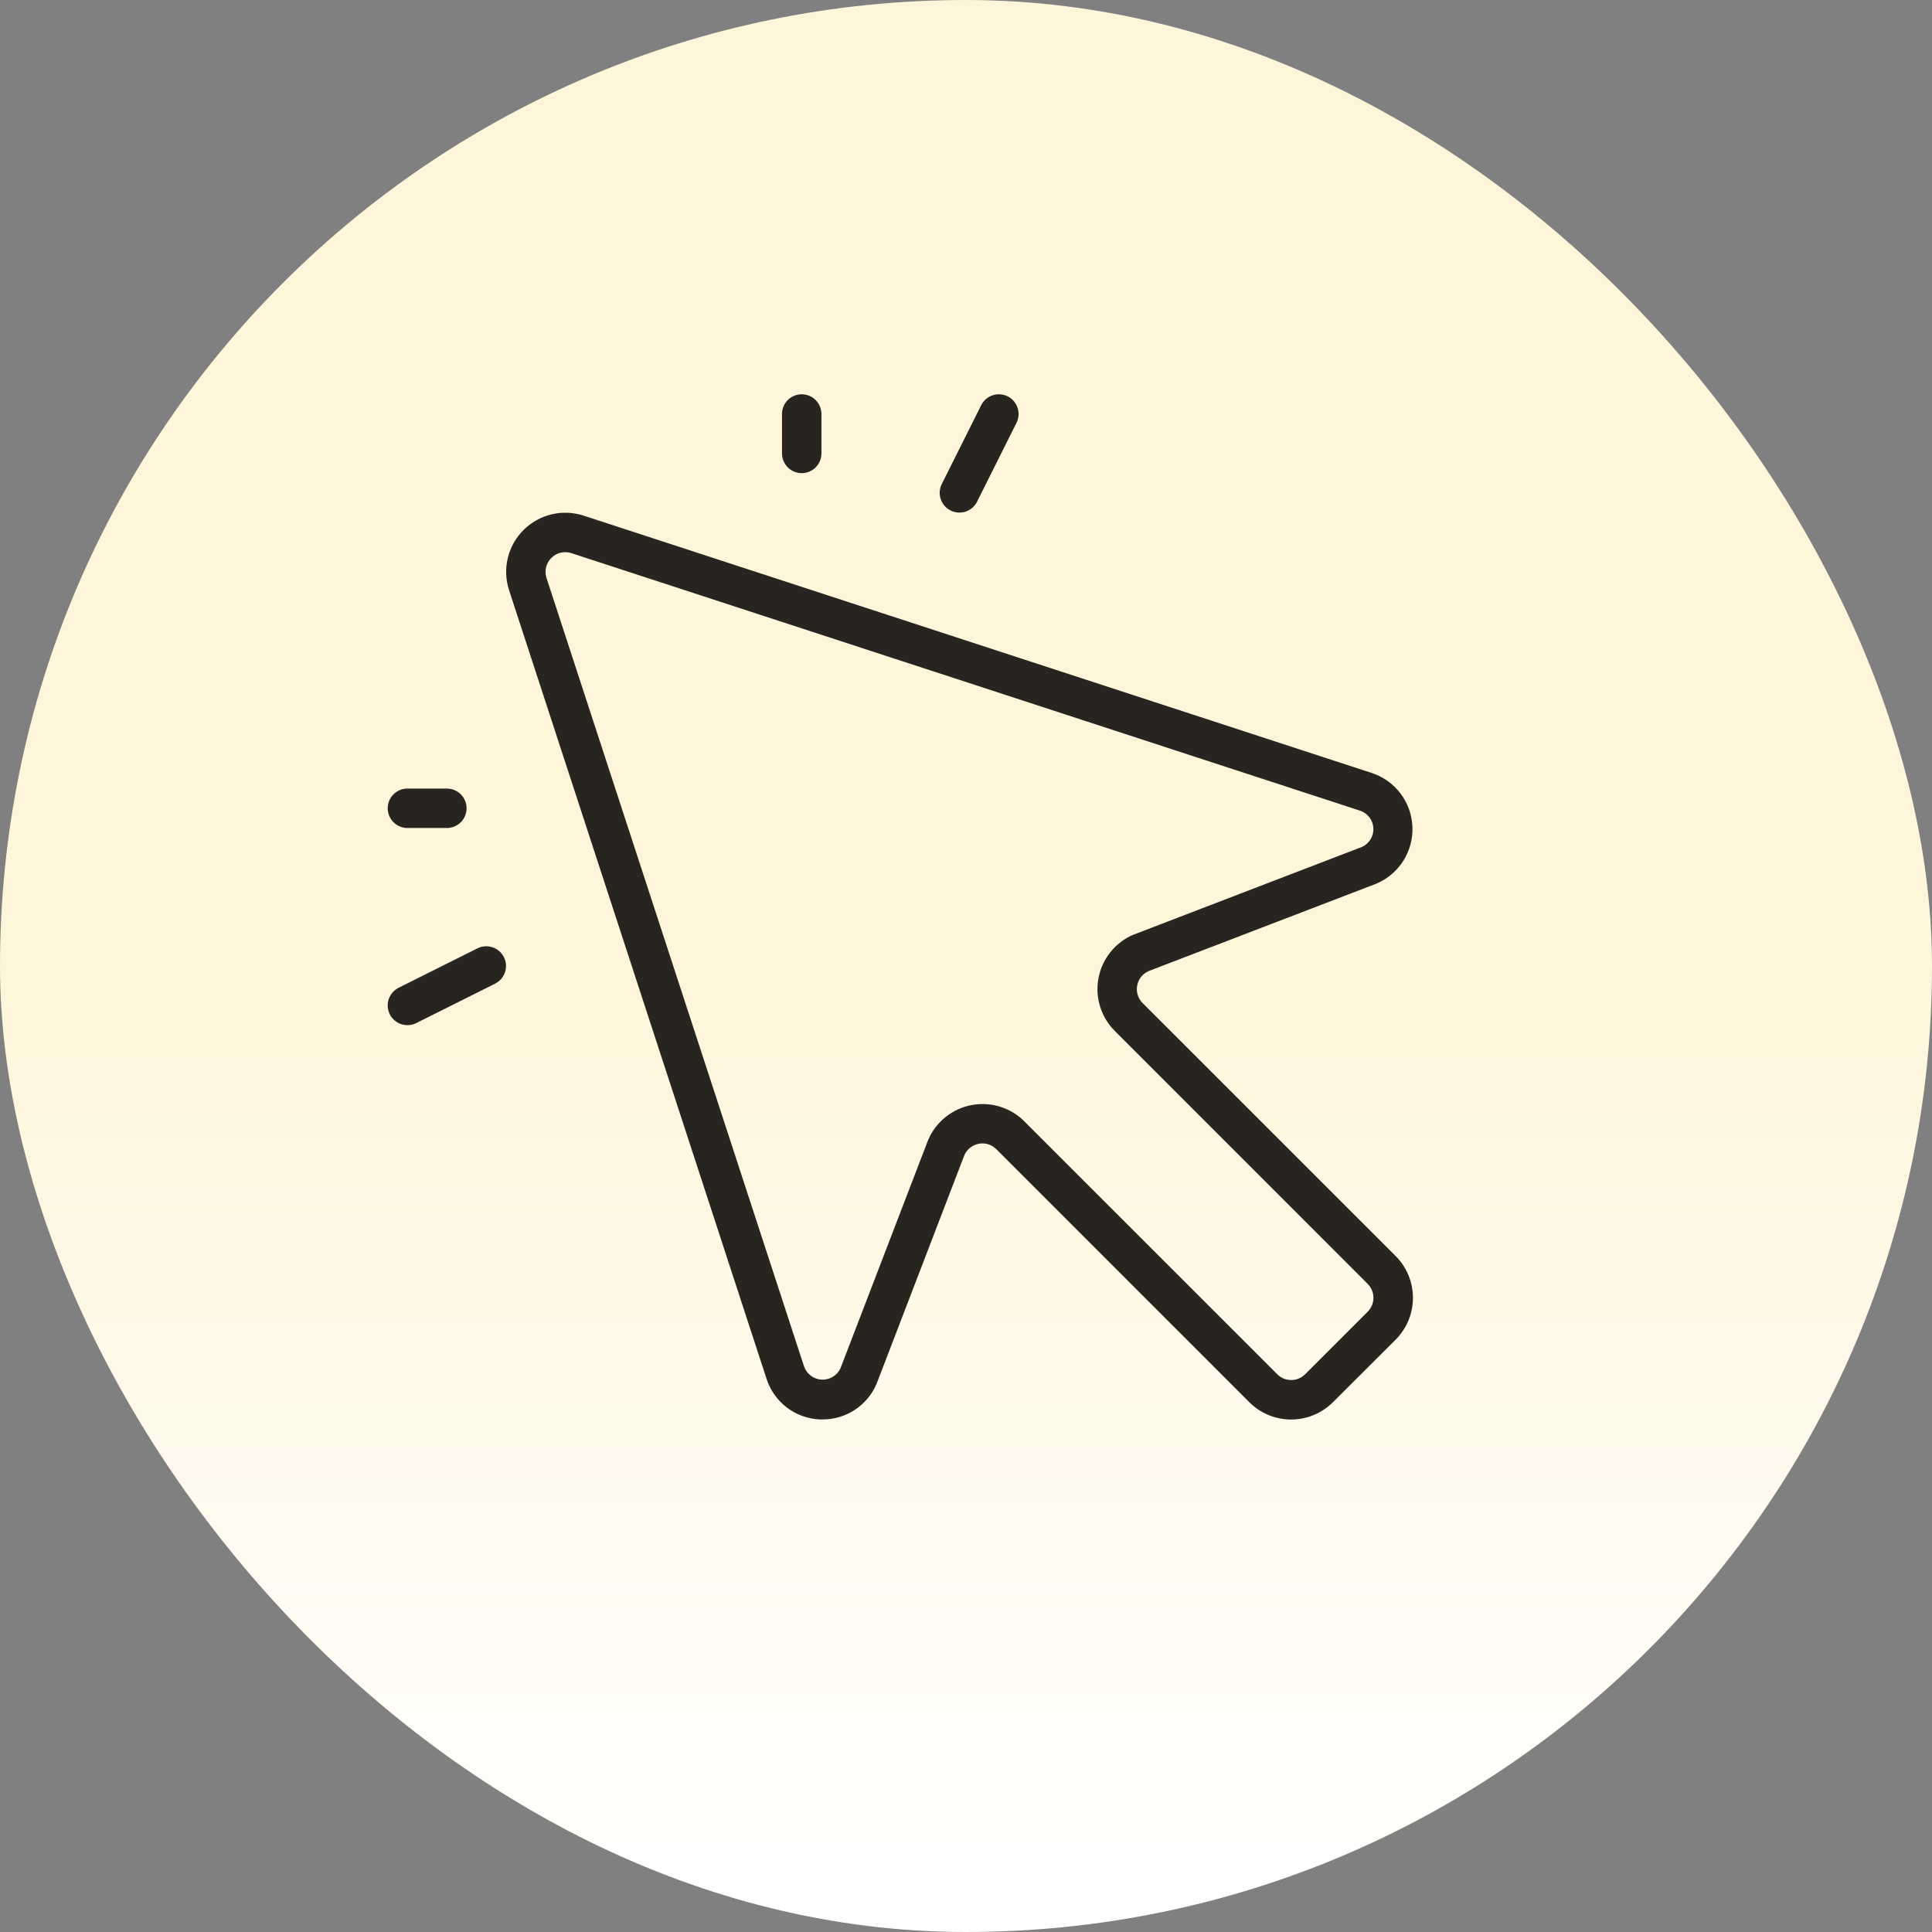
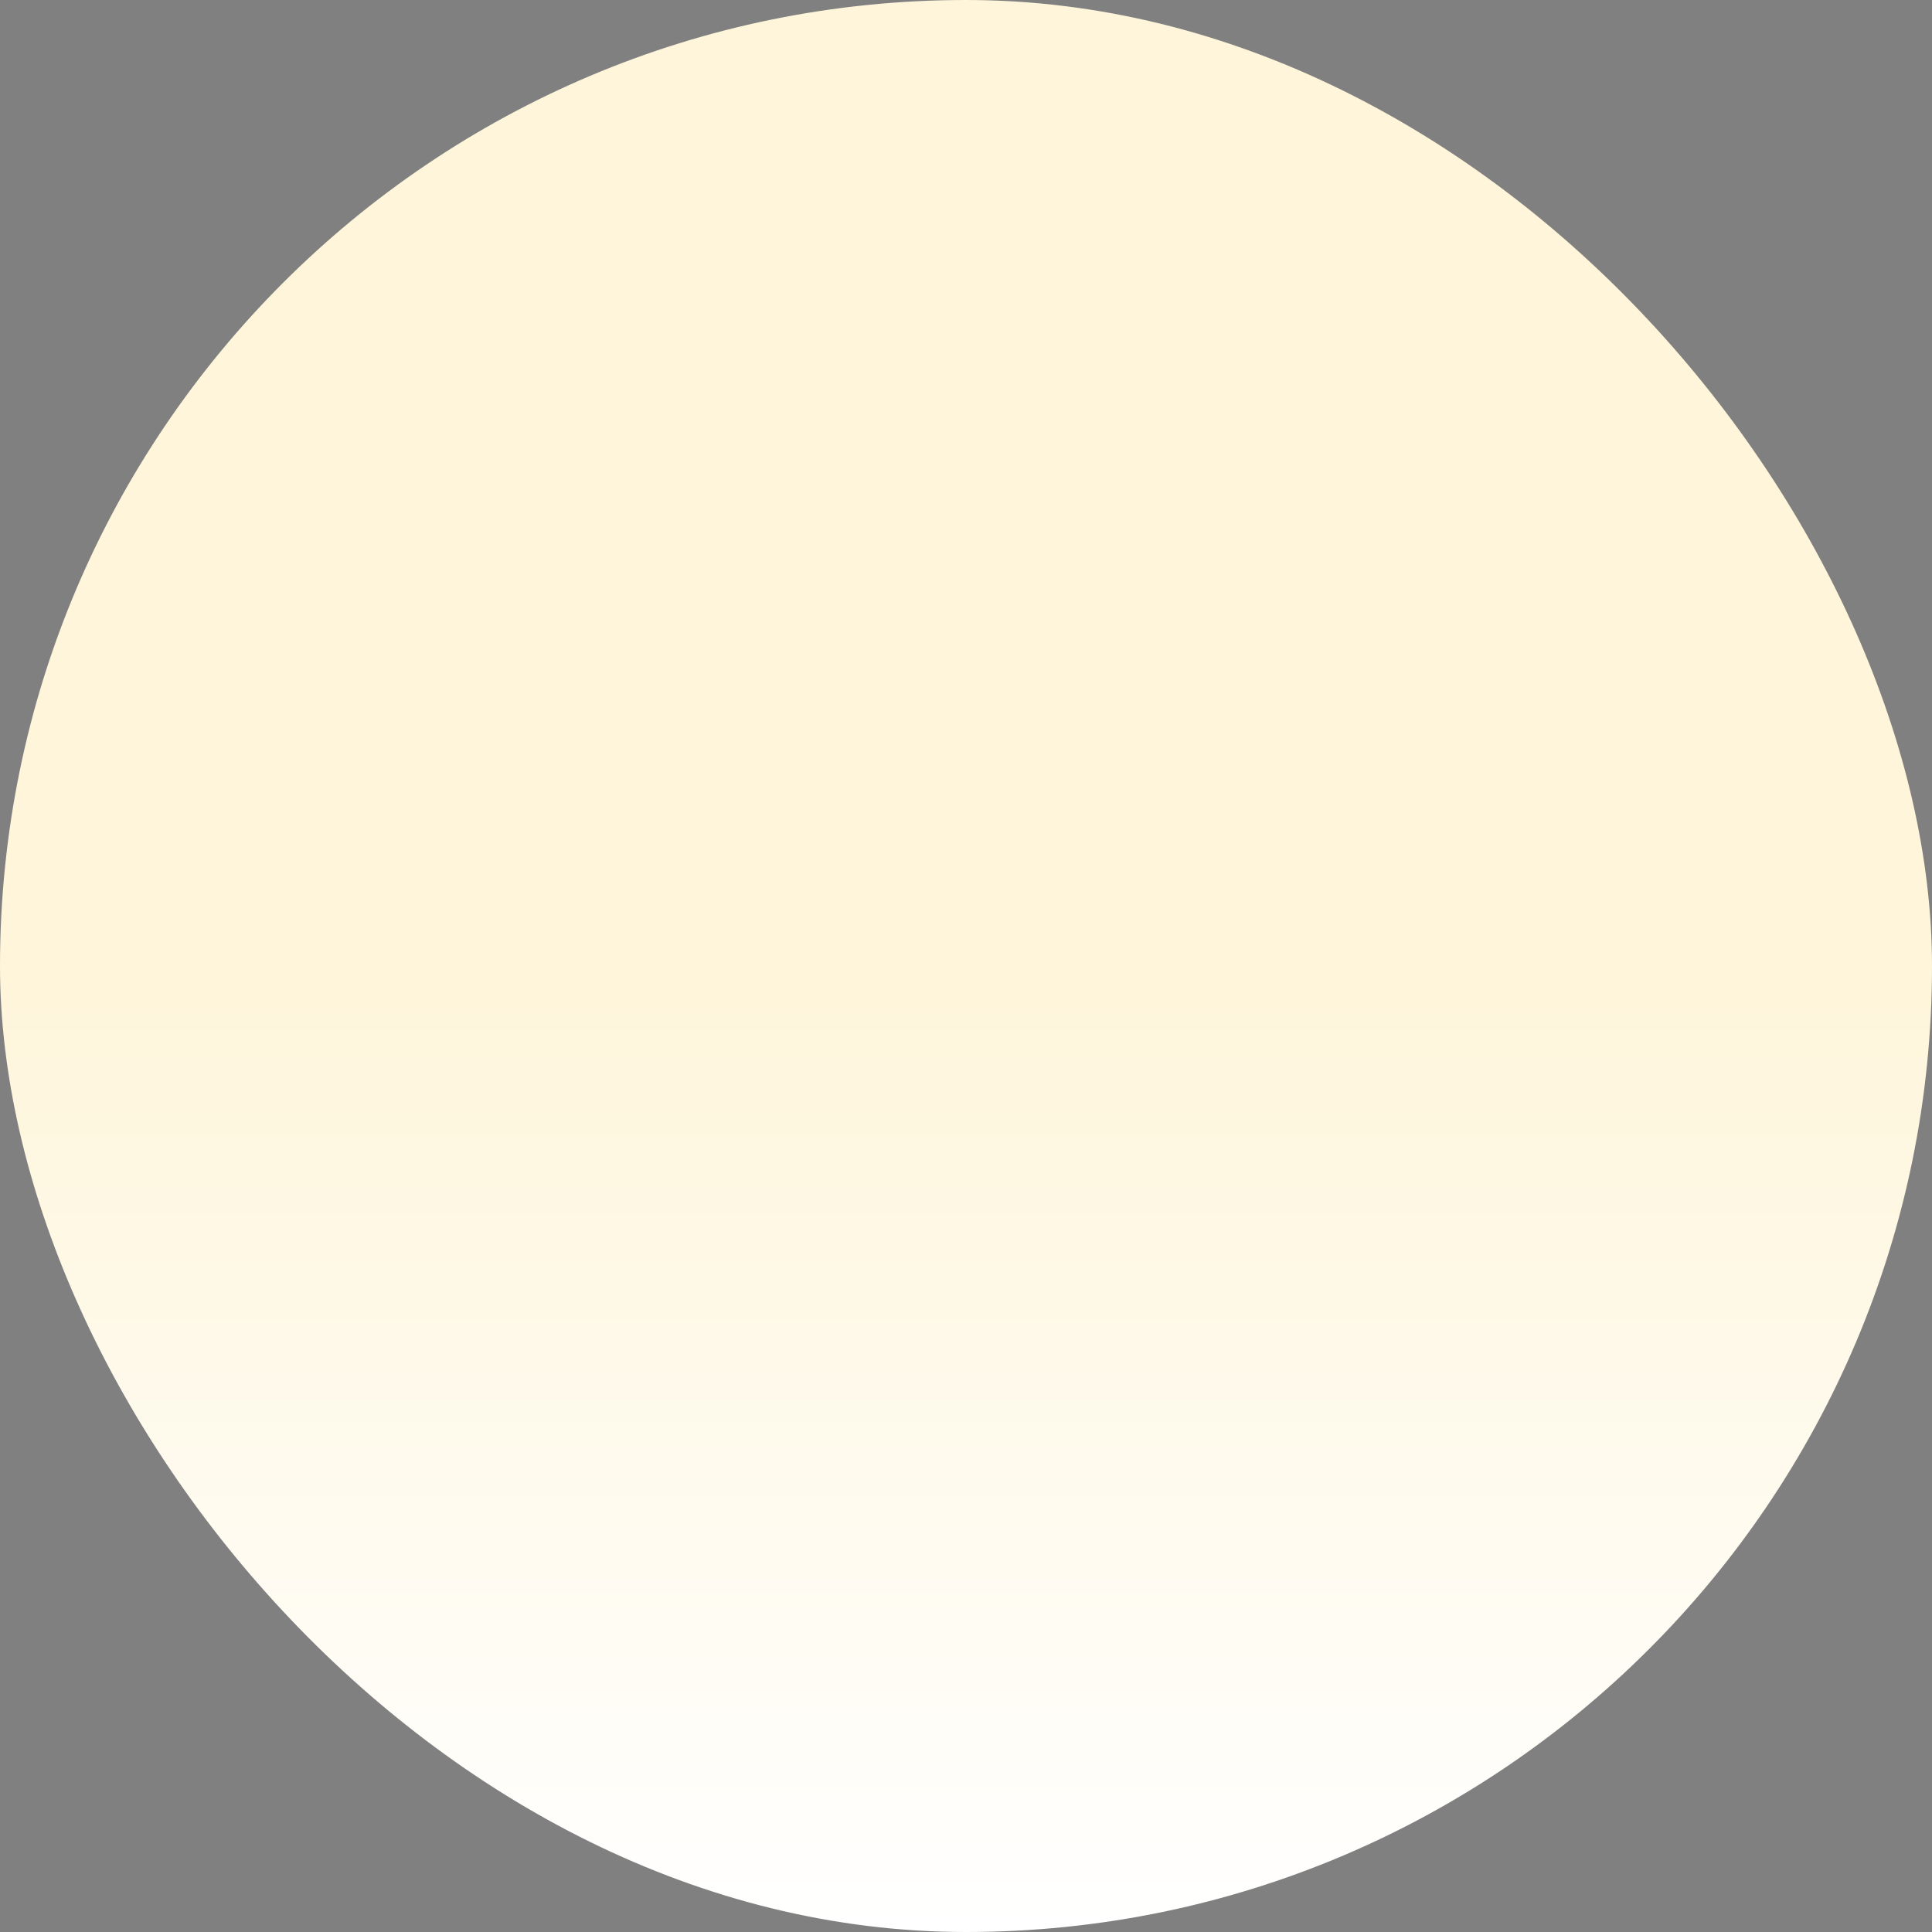
<svg xmlns="http://www.w3.org/2000/svg" width="147" height="147" viewBox="0 0 147 147" fill="none">
  <rect x="0" y="0" width="147" height="147" fill="#808080" stroke="none" />
  <rect width="147" height="147" rx="73.5" fill="url(#paint0_linear_72_4111)" />
-   <path d="M59.5 34.5V31.5C59.5 31.102 59.658 30.721 59.939 30.439C60.221 30.158 60.602 30 61 30C61.398 30 61.779 30.158 62.061 30.439C62.342 30.721 62.5 31.102 62.5 31.5V34.5C62.5 34.898 62.342 35.279 62.061 35.561C61.779 35.842 61.398 36 61 36C60.602 36 60.221 35.842 59.939 35.561C59.658 35.279 59.5 34.898 59.5 34.5ZM31 63H34C34.398 63 34.779 62.842 35.061 62.561C35.342 62.279 35.5 61.898 35.5 61.5C35.5 61.102 35.342 60.721 35.061 60.439C34.779 60.158 34.398 60 34 60H31C30.602 60 30.221 60.158 29.939 60.439C29.658 60.721 29.5 61.102 29.5 61.5C29.5 61.898 29.658 62.279 29.939 62.561C30.221 62.842 30.602 63 31 63ZM72.329 38.843C72.505 38.931 72.697 38.983 72.894 38.998C73.09 39.011 73.288 38.987 73.475 38.924C73.662 38.862 73.835 38.763 73.984 38.634C74.132 38.505 74.254 38.348 74.343 38.171L77.343 32.171C77.52 31.815 77.55 31.403 77.424 31.025C77.298 30.648 77.027 30.335 76.671 30.157C76.315 29.98 75.903 29.95 75.525 30.076C75.148 30.202 74.835 30.473 74.657 30.829L71.657 36.829C71.569 37.005 71.516 37.197 71.502 37.394C71.489 37.59 71.513 37.788 71.576 37.975C71.638 38.162 71.737 38.335 71.866 38.484C71.995 38.633 72.152 38.754 72.329 38.843ZM36.329 72.157L30.329 75.157C29.973 75.335 29.702 75.648 29.576 76.025C29.45 76.403 29.48 76.815 29.657 77.171C29.835 77.527 30.148 77.798 30.525 77.924C30.903 78.05 31.315 78.02 31.671 77.843L37.671 74.843C38.027 74.665 38.298 74.352 38.424 73.975C38.55 73.597 38.52 73.185 38.343 72.829C38.164 72.473 37.852 72.202 37.475 72.076C37.097 71.95 36.685 71.98 36.329 72.157ZM106.184 95.561C106.603 95.979 106.936 96.476 107.163 97.023C107.39 97.57 107.507 98.156 107.507 98.749C107.507 99.341 107.39 99.927 107.163 100.474C106.936 101.021 106.603 101.518 106.184 101.936L101.425 106.684C101.007 107.103 100.51 107.436 99.963 107.663C99.416 107.89 98.83 108.007 98.237 108.007C97.645 108.007 97.059 107.89 96.512 107.663C95.965 107.436 95.468 107.103 95.05 106.684L75.809 87.442C75.637 87.267 75.425 87.137 75.19 87.064C74.956 86.991 74.707 86.978 74.466 87.026C74.231 87.071 74.009 87.172 73.821 87.32C73.632 87.468 73.482 87.659 73.382 87.877L66.715 105.244C66.709 105.265 66.7 105.285 66.689 105.304C66.346 106.105 65.776 106.787 65.048 107.267C64.321 107.746 63.469 108.001 62.597 108H62.376C61.467 107.961 60.591 107.644 59.867 107.092C59.143 106.541 58.605 105.78 58.326 104.914L38.725 44.88C38.474 44.093 38.444 43.252 38.639 42.45C38.834 41.647 39.246 40.914 39.83 40.33C40.414 39.746 41.147 39.334 41.95 39.139C42.752 38.944 43.593 38.974 44.38 39.225L104.41 58.826C105.268 59.116 106.019 59.657 106.564 60.38C107.109 61.103 107.424 61.974 107.466 62.879C107.509 63.783 107.277 64.68 106.802 65.451C106.327 66.222 105.631 66.831 104.804 67.2L104.744 67.226L87.377 73.894C87.157 73.994 86.964 74.147 86.815 74.338C86.666 74.529 86.566 74.754 86.523 74.992C86.48 75.231 86.495 75.476 86.567 75.707C86.64 75.938 86.767 76.149 86.939 76.32L106.184 95.561ZM104.061 97.684L84.82 78.439C84.301 77.92 83.917 77.283 83.701 76.582C83.486 75.881 83.444 75.138 83.581 74.417C83.718 73.697 84.028 73.021 84.486 72.448C84.944 71.875 85.535 71.422 86.207 71.13L86.267 71.108L103.634 64.436C103.905 64.312 104.133 64.109 104.287 63.854C104.441 63.598 104.514 63.302 104.497 63.004C104.48 62.706 104.374 62.42 104.192 62.184C104.009 61.948 103.76 61.772 103.476 61.68L43.45 42.079C43.189 41.998 42.912 41.991 42.647 42.056C42.383 42.122 42.141 42.259 41.948 42.452C41.755 42.645 41.618 42.886 41.553 43.151C41.487 43.416 41.495 43.693 41.575 43.954L61.18 103.976C61.279 104.254 61.458 104.497 61.694 104.674C61.93 104.851 62.213 104.954 62.508 104.971C62.802 104.988 63.095 104.917 63.35 104.768C63.605 104.619 63.81 104.399 63.94 104.134L70.608 86.767C70.615 86.747 70.623 86.727 70.634 86.707C70.926 86.035 71.378 85.445 71.951 84.988C72.523 84.53 73.199 84.219 73.919 84.082C74.196 84.03 74.477 84.004 74.759 84.004C75.35 84.004 75.936 84.12 76.482 84.347C77.028 84.573 77.525 84.905 77.942 85.324L97.184 104.565C97.465 104.846 97.846 105.003 98.243 105.003C98.64 105.003 99.021 104.846 99.302 104.565L104.061 99.806C104.201 99.667 104.311 99.501 104.387 99.319C104.462 99.137 104.501 98.942 104.501 98.745C104.501 98.548 104.462 98.353 104.387 98.171C104.311 97.989 104.201 97.823 104.061 97.684Z" fill="#282420" />
  <defs>
    <linearGradient id="paint0_linear_72_4111" x1="73.5" y1="0" x2="73.5" y2="147" gradientUnits="userSpaceOnUse">
      <stop offset="0.5" stop-color="#FEF5DA" />
      <stop offset="1" stop-color="white" />
    </linearGradient>
  </defs>
</svg>